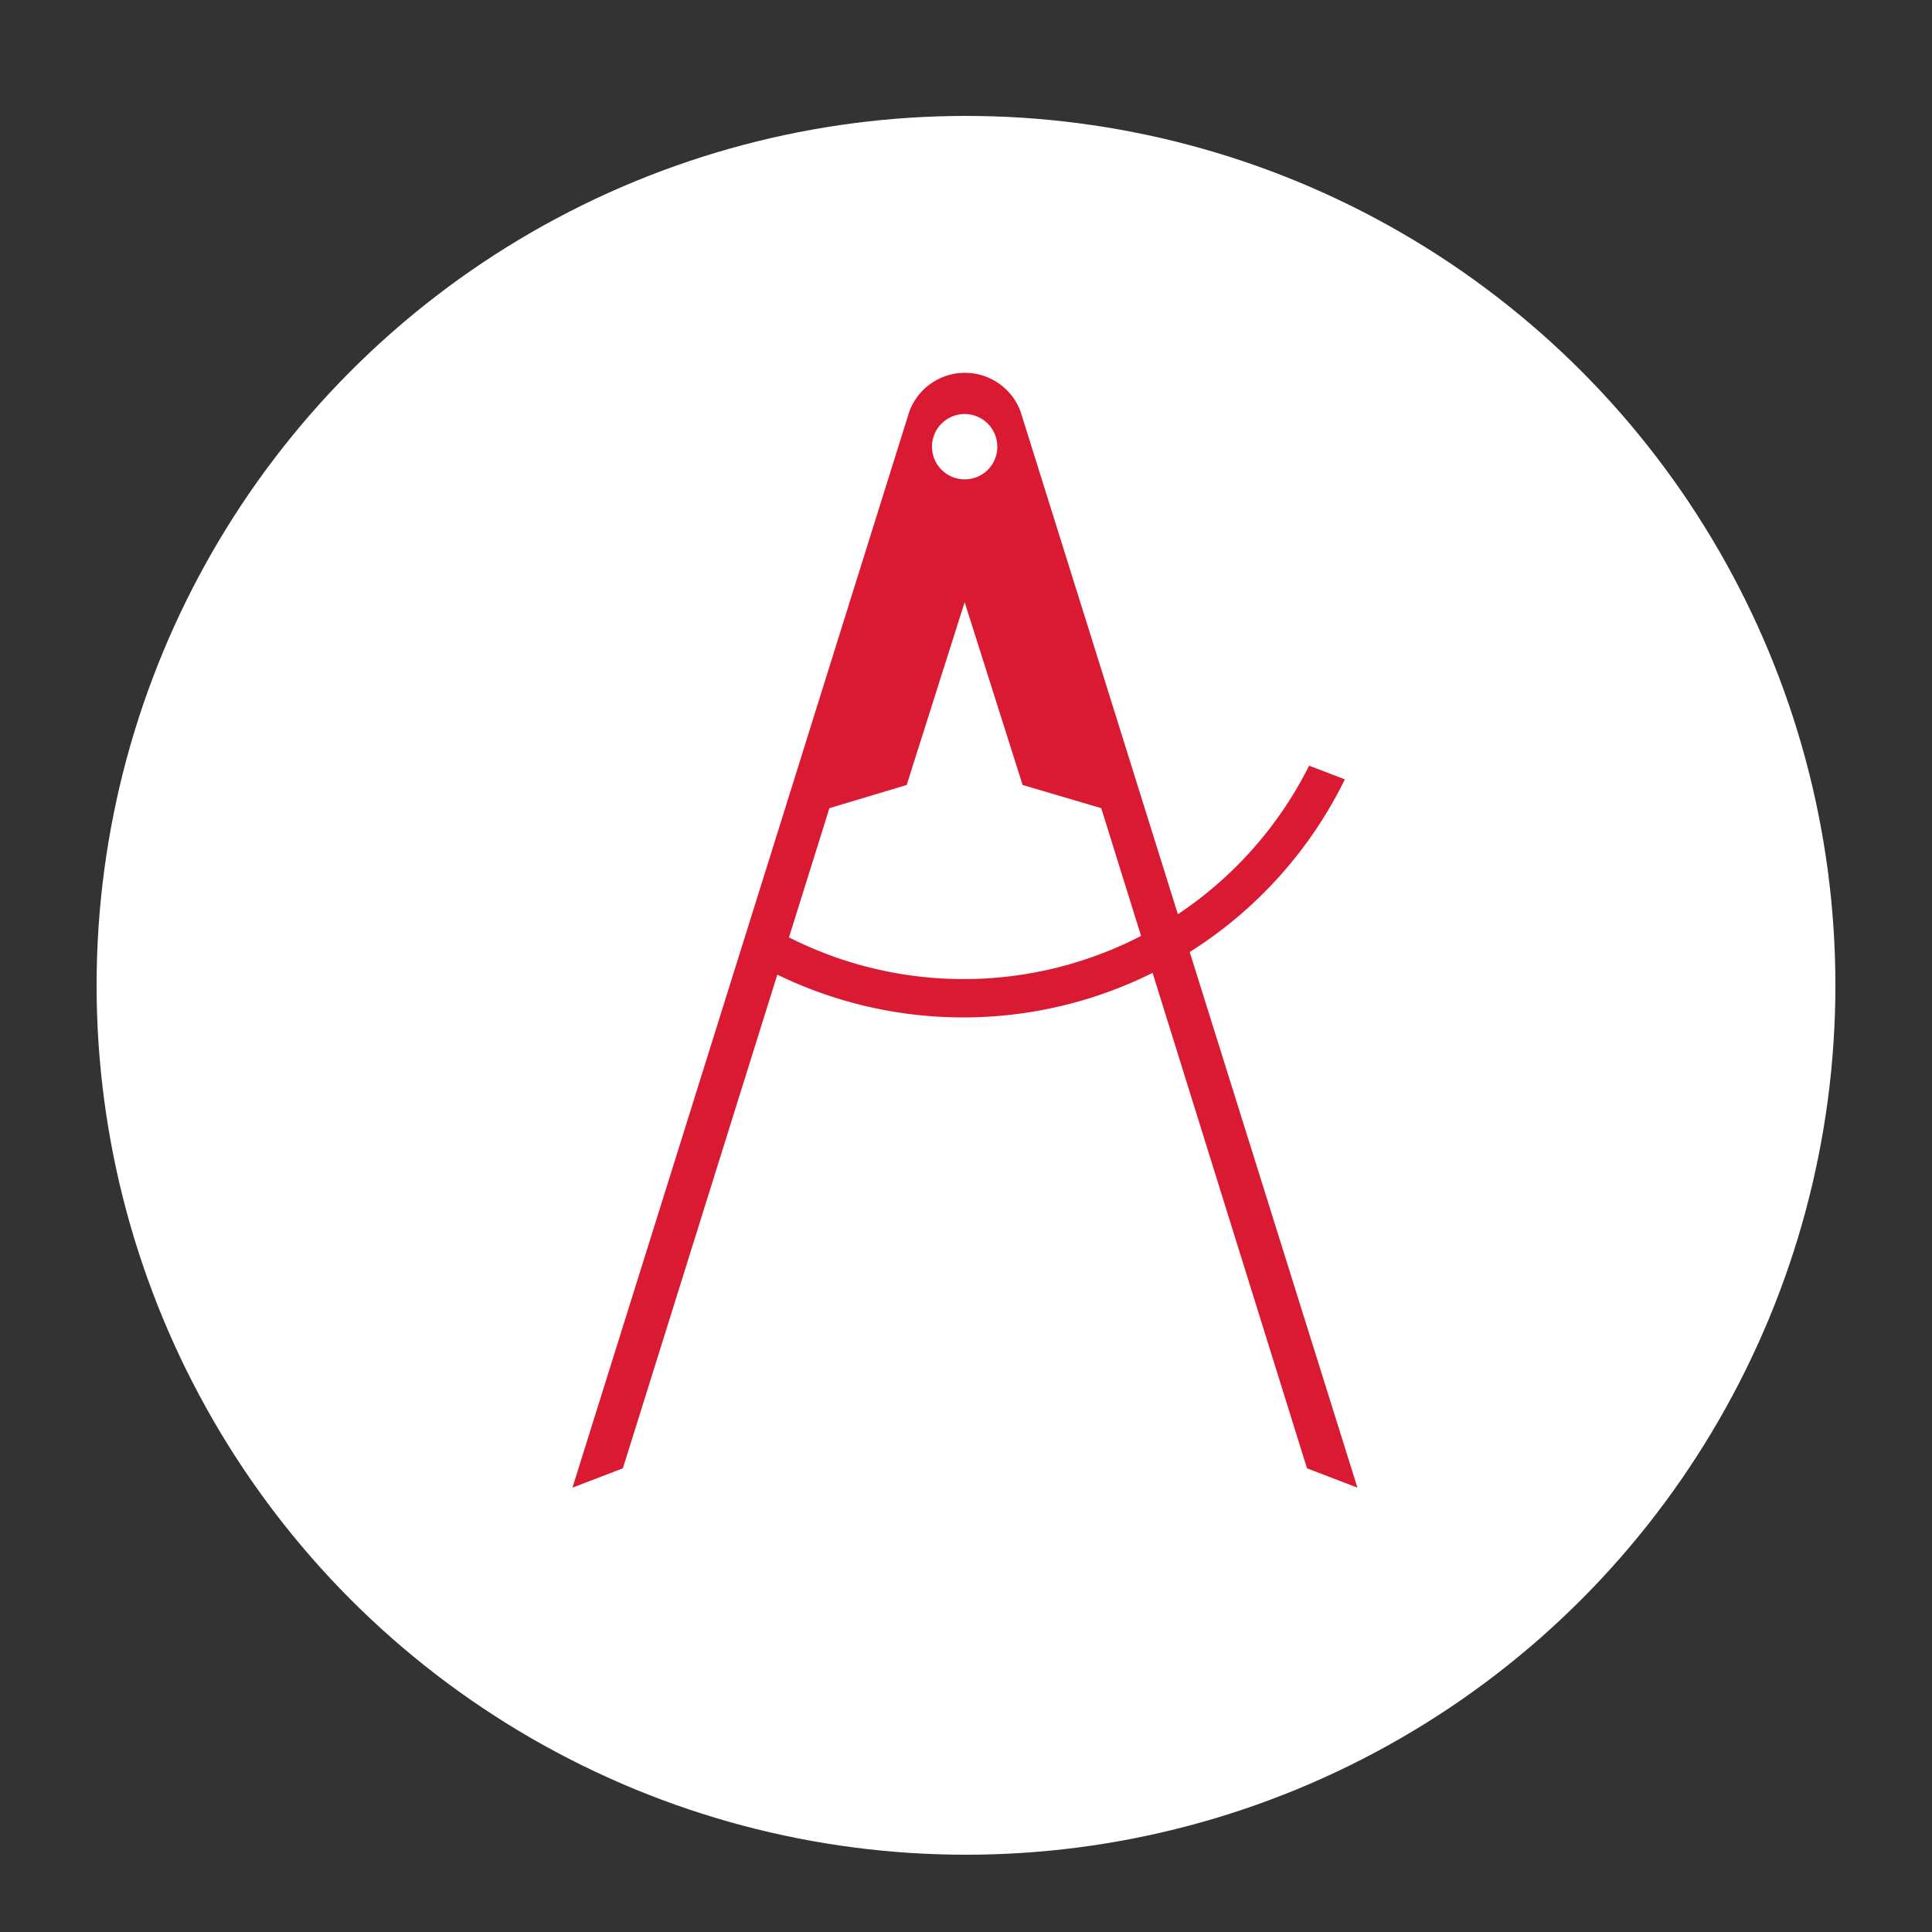
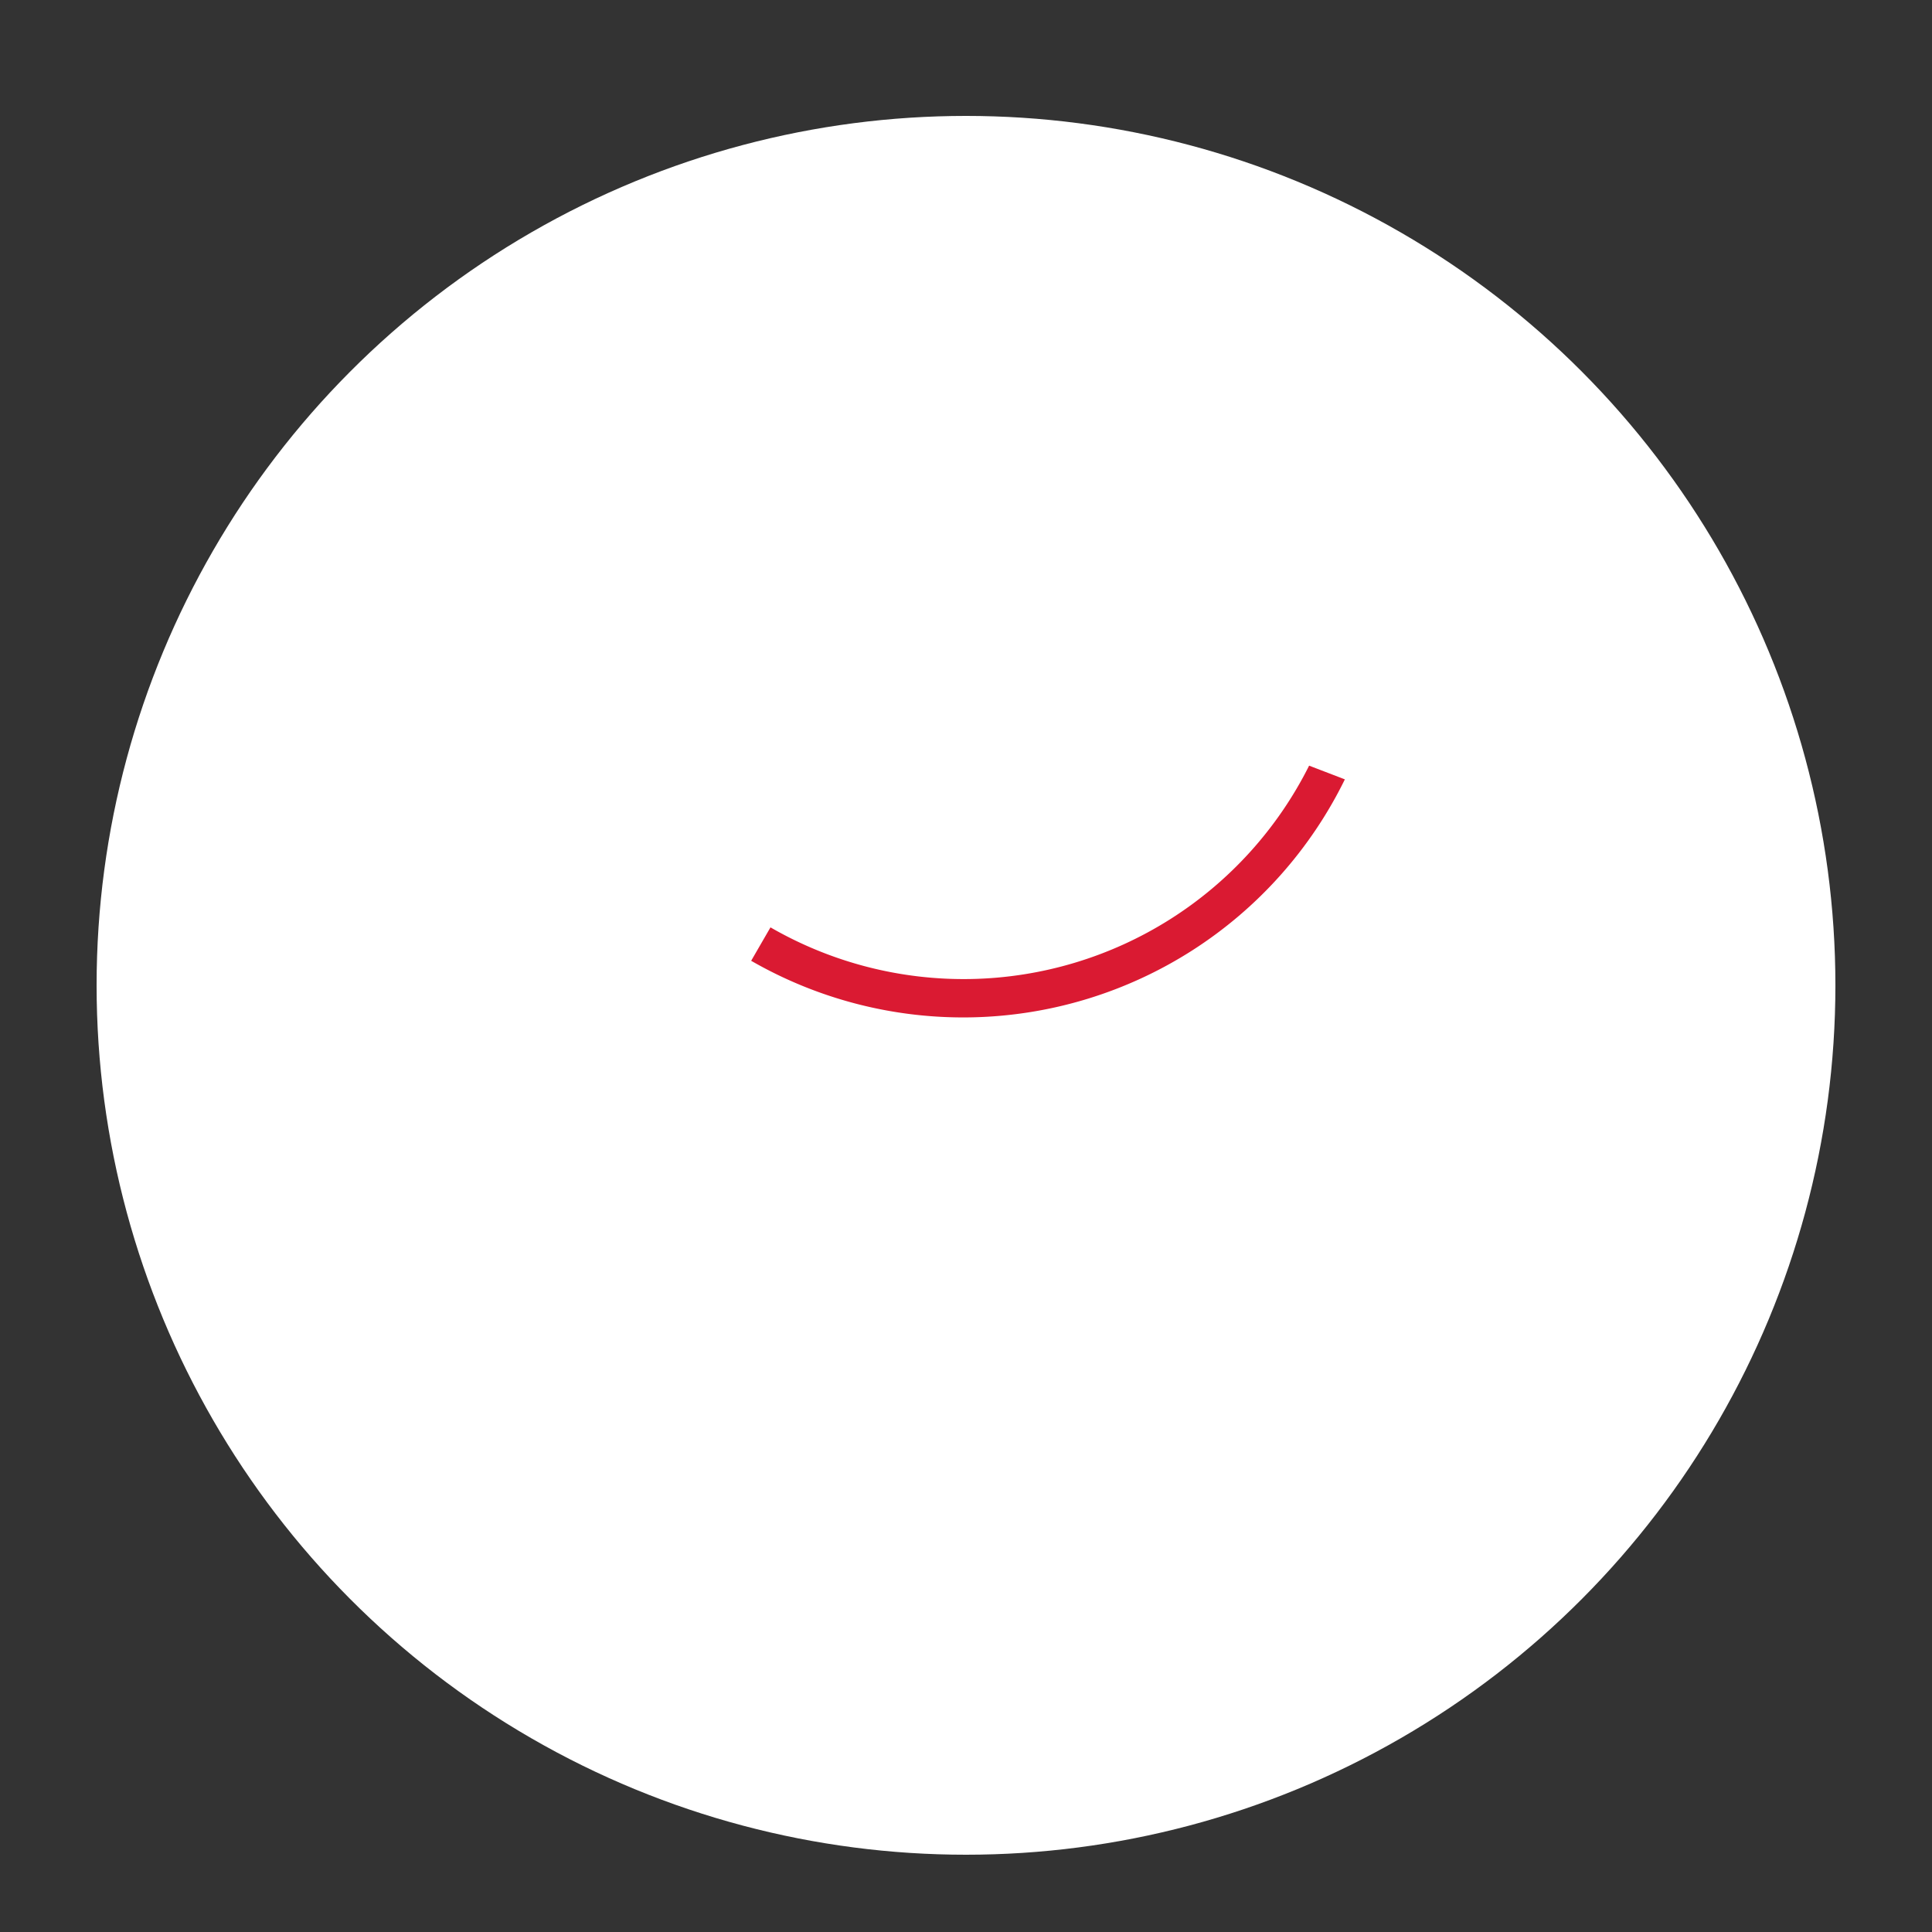
<svg xmlns="http://www.w3.org/2000/svg" id="Layer_1" data-name="Layer 1" viewBox="0 0 100 100">
  <rect x="0" y="0" width="100" height="100" fill="#333333" stroke="none" />
  <defs>
    <style>.cls-1{fill:#fff;}.cls-2{fill:#da1a32;}</style>
  </defs>
  <circle class="cls-1" cx="50" cy="51" r="45" />
-   <path class="cls-2" d="M49.94,24.81a1.69,1.69,0,1,1,1.68-1.69,1.68,1.68,0,0,1-1.68,1.69m9.54,17.76L56.3,32.4,52.82,21.29a3.07,3.07,0,0,0-5.75,0L43.59,32.4,40.41,42.57,29.63,77l2.61-1L42.93,41.83l4-1.2,3-9.46,3,9.46L57,41.83,67.65,76l2.61,1Z" />
  <path class="cls-2" d="M67.76,39.63A20,20,0,0,1,39.88,48l-1,1.73a22,22,0,0,0,30.73-9.39Z" />
</svg>